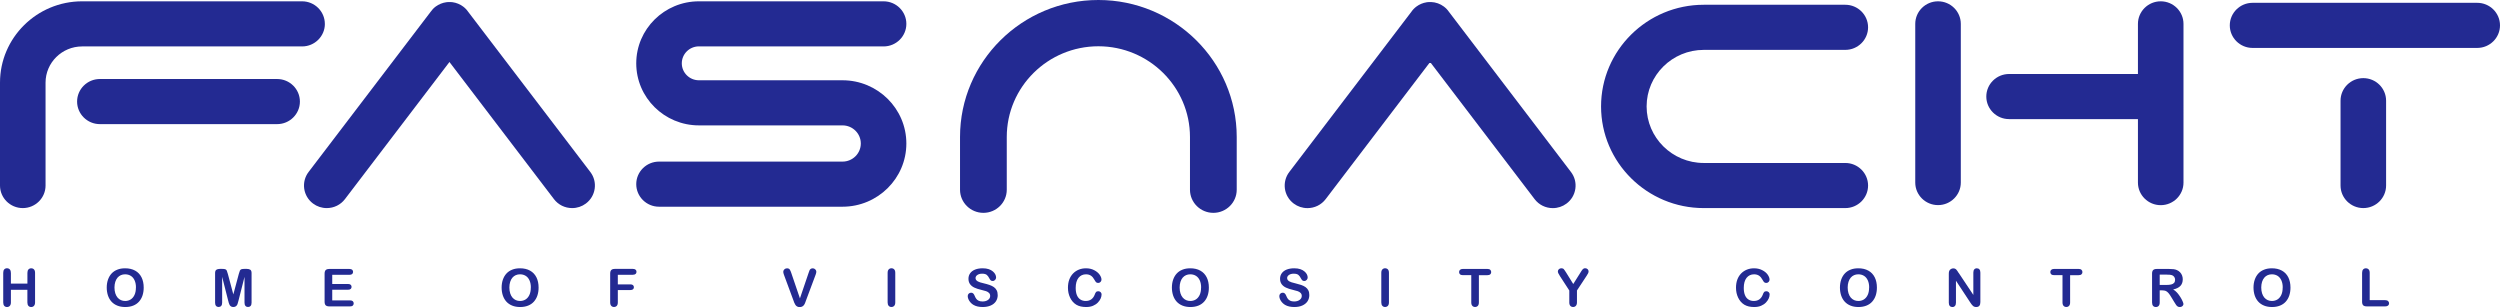
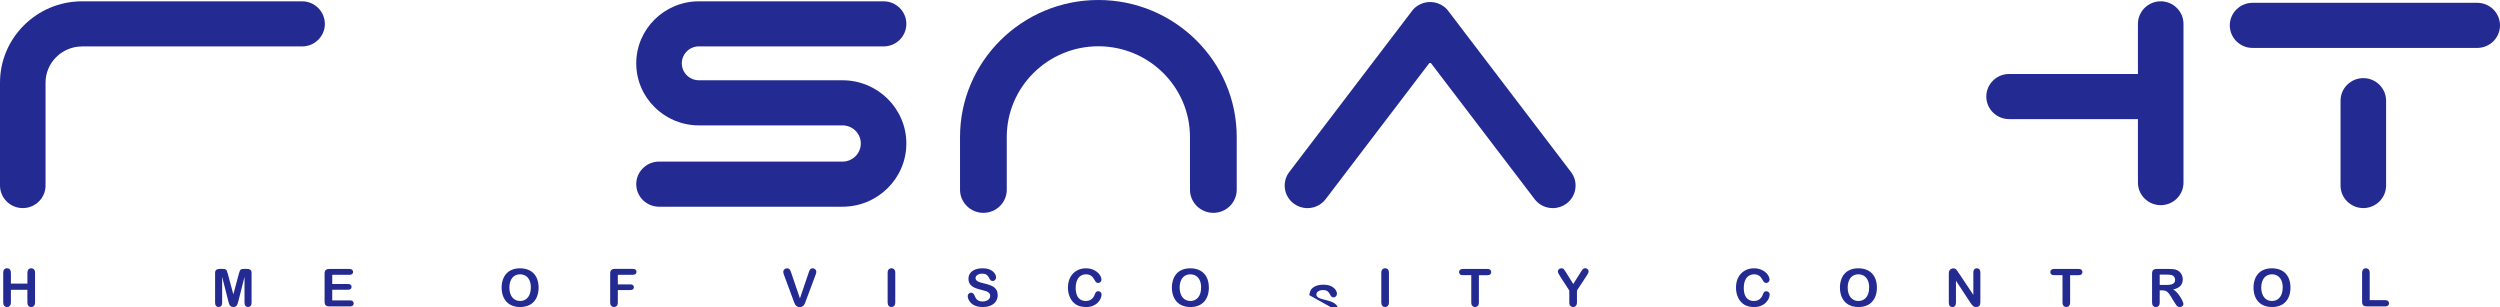
<svg xmlns="http://www.w3.org/2000/svg" id="a" viewBox="0 0 798 98">
  <path d="m103.69,7.62c0-3.97-3.26-7.2-7.27-7.2H26.21C11.76.42,0,12.07,0,26.38v32.84c0,3.97,3.26,7.2,7.27,7.2s7.27-3.23,7.27-7.2V26.38c0-6.38,5.24-11.56,11.68-11.56h70.21c4.01,0,7.27-3.23,7.27-7.2Z" style="fill:#232a92; stroke-width:0px;" />
-   <path d="m88.46,25.22H31.88c-4.01,0-7.27,3.23-7.27,7.2s3.26,7.2,7.27,7.2h56.58c4.01,0,7.27-3.23,7.27-7.2s-3.26-7.2-7.27-7.2Z" style="fill:#232a92; stroke-width:0px;" />
-   <path d="m543.83,15.92h45.19c4.01,0,7.27-3.23,7.27-7.2s-3.26-7.2-7.27-7.2h-45.19c-18.07,0-32.77,14.56-32.77,32.45s14.7,32.45,32.77,32.45h45.19c4.01,0,7.27-3.23,7.27-7.2s-3.26-7.2-7.27-7.2h-45.19c-10.05,0-18.23-8.1-18.23-18.05s8.18-18.05,18.23-18.05Z" style="fill:#232a92; stroke-width:0px;" />
  <path d="m754.37,24.94c-4.01,0-7.27,3.23-7.27,7.2v27.08c0,3.97,3.26,7.2,7.27,7.2s7.27-3.23,7.27-7.2v-27.08c0-3.97-3.26-7.2-7.27-7.2Z" style="fill:#232a92; stroke-width:0px;" />
  <path d="m689.7.42c-4.01,0-7.27,3.23-7.27,7.2v16c-.12,0-.23,0-.35,0h-40.78c-4.01,0-7.27,3.23-7.27,7.2s3.26,7.2,7.27,7.2h40.78c.11,0,.23,0,.35,0v20.27c0,3.97,3.26,7.2,7.27,7.2s7.27-3.23,7.27-7.2V7.62c0-3.97-3.26-7.2-7.27-7.2Z" style="fill:#232a92; stroke-width:0px;" />
-   <path d="m618.62.42c-4.01,0-7.27,3.23-7.27,7.2v50.65c0,3.97,3.26,7.2,7.27,7.2s7.27-3.23,7.27-7.2V7.62c0-3.97-3.26-7.2-7.27-7.2Z" style="fill:#232a92; stroke-width:0px;" />
  <path d="m790.73.9h-71.71c-4.01,0-7.27,3.23-7.27,7.2s3.26,7.2,7.27,7.2h71.71c4.01,0,7.27-3.23,7.27-7.2s-3.26-7.2-7.27-7.2Z" style="fill:#232a92; stroke-width:0px;" />
  <path d="m223.09,14.82h58.95c4.01,0,7.27-3.23,7.27-7.2s-3.26-7.2-7.27-7.2h-58.95c-11.03,0-20,8.88-20,19.8s8.97,19.8,20,19.8h45.84c3.22,0,5.84,2.59,5.84,5.78s-2.62,5.78-5.84,5.78h-58.57c-4.01,0-7.27,3.23-7.27,7.2s3.26,7.2,7.27,7.2h58.57c11.24,0,20.38-9.05,20.38-20.18s-9.14-20.18-20.38-20.18h-45.84c-3.01,0-5.46-2.43-5.46-5.41s2.45-5.41,5.46-5.41Z" style="fill:#232a92; stroke-width:0px;" />
  <path d="m350.59,0c-24.34,0-44.15,19.61-44.15,43.72v16.84c0,4.07,3.35,7.38,7.46,7.38s7.46-3.31,7.46-7.38v-16.84c0-15.96,13.12-28.95,29.24-28.95s29.24,12.99,29.24,28.95v16.84c0,4.07,3.35,7.38,7.46,7.38s7.46-3.31,7.46-7.38v-16.84c0-24.11-19.81-43.72-44.15-43.72Z" style="fill:#232a92; stroke-width:0px;" />
-   <path d="m149.45,3.78c-.45-.66-1-1.23-1.62-1.69-.98-.73-2.14-1.21-3.35-1.38h-.04s-.04-.01-.04-.01c-.2-.03-.41-.05-.62-.05-.05,0-.1,0-.16,0h-.09s-.07,0-.07,0h-.09s-.09,0-.09,0c-.06,0-.11,0-.16,0-.21,0-.43.03-.65.06-1.24.17-2.41.65-3.4,1.38-.63.47-1.17,1.04-1.62,1.69l-38.95,51.11c-1.17,1.53-1.66,3.43-1.4,5.33.27,1.9,1.27,3.59,2.82,4.75,1.27.95,2.78,1.45,4.37,1.45,2.3,0,4.42-1.04,5.81-2.86l33.36-43.77,33.36,43.77c1.39,1.82,3.5,2.86,5.81,2.86,1.59,0,3.1-.5,4.37-1.45,1.55-1.16,2.55-2.84,2.82-4.75.27-1.9-.23-3.8-1.4-5.33L149.45,3.78Z" style="fill:#232a92; stroke-width:0px;" />
  <path d="m462.51,3.79c-.45-.66-1-1.23-1.63-1.7-1.18-.88-2.58-1.38-4.06-1.44-.05,0-.11,0-.16,0h-.09s-.07,0-.07,0h-.09s-.09,0-.09,0c-.05,0-.11,0-.16,0-.19,0-.39.03-.59.05h-.11l-.07.03c-1.19.18-2.32.65-3.28,1.37-.63.47-1.18,1.04-1.63,1.7l-38.94,51.1c-1.17,1.53-1.66,3.43-1.4,5.33.27,1.9,1.27,3.59,2.82,4.75,1.27.95,2.78,1.45,4.37,1.45,2.3,0,4.42-1.04,5.81-2.86l33.35-43.77,33.36,43.77c1.39,1.82,3.5,2.86,5.81,2.86,1.59,0,3.1-.5,4.37-1.45,1.55-1.16,2.55-2.84,2.82-4.75.27-1.9-.23-3.8-1.4-5.33L462.51,3.79Zm-5.92-2.1h0Zm-.12,0h0Z" style="fill:#232a92; stroke-width:0px;" />
  <path d="m3.48,87.11v3.42h5.27v-3.42c0-.49.11-.86.33-1.1.22-.24.51-.37.88-.37s.66.12.89.36c.23.24.34.61.34,1.1v9.42c0,.49-.12.86-.35,1.11s-.53.37-.89.37-.66-.12-.88-.37c-.22-.25-.33-.62-.33-1.11v-4.02H3.48v4.02c0,.49-.12.86-.35,1.11s-.53.37-.89.37-.66-.12-.88-.37c-.22-.25-.33-.62-.33-1.11v-9.42c0-.49.11-.86.32-1.1.22-.24.51-.37.88-.37s.66.12.89.36c.23.24.34.61.34,1.1Z" style="fill:#232a92; stroke-width:0px;" />
-   <path d="m39.93,85.64c1.25,0,2.32.25,3.22.75.9.5,1.57,1.22,2.03,2.14.46.93.69,2.02.69,3.27,0,.92-.13,1.76-.38,2.52-.25.76-.63,1.41-1.13,1.97s-1.12.98-1.86,1.27-1.57.44-2.52.44-1.79-.15-2.53-.45c-.75-.3-1.37-.73-1.87-1.28-.5-.55-.87-1.21-1.13-1.98-.25-.77-.38-1.61-.38-2.5s.13-1.76.4-2.53c.27-.77.65-1.42,1.15-1.96.5-.54,1.12-.95,1.84-1.23.72-.29,1.54-.43,2.47-.43Zm3.47,6.15c0-.88-.14-1.63-.43-2.28-.28-.64-.69-1.13-1.22-1.46-.53-.33-1.14-.49-1.82-.49-.49,0-.94.09-1.35.27-.41.18-.77.45-1.07.8s-.53.79-.71,1.33c-.17.54-.26,1.15-.26,1.82s.09,1.29.26,1.84c.17.55.42,1,.73,1.37.31.36.68.63,1.08.81.41.18.86.27,1.34.27.62,0,1.2-.15,1.72-.46s.94-.79,1.25-1.44.46-1.44.46-2.39Z" style="fill:#232a92; stroke-width:0px;" />
  <path d="m72.84,95.99l-1.93-7.62v8.25c0,.46-.1.8-.31,1.03-.21.23-.48.34-.82.34s-.6-.11-.81-.34c-.21-.23-.31-.57-.31-1.03v-9.46c0-.52.14-.87.41-1.06.27-.18.64-.27,1.11-.27h.76c.45,0,.78.04.99.12.21.08.36.23.46.44.1.21.21.56.34,1.04l1.75,6.55,1.75-6.55c.13-.48.24-.82.34-1.04.1-.21.25-.36.46-.44.21-.08.54-.12.99-.12h.76c.47,0,.84.09,1.11.27.27.18.41.53.41,1.06v9.46c0,.46-.1.8-.31,1.03-.21.23-.48.34-.83.34-.32,0-.59-.11-.8-.34s-.31-.57-.31-1.03v-8.25l-1.93,7.62c-.13.49-.23.86-.31,1.09-.08.23-.23.44-.44.63s-.51.29-.89.29c-.28,0-.53-.06-.72-.18-.2-.12-.35-.28-.46-.47-.11-.19-.2-.4-.26-.63-.06-.23-.13-.47-.19-.72Z" style="fill:#232a92; stroke-width:0px;" />
  <path d="m111.55,87.71h-5.5v2.94h5.06c.37,0,.65.08.83.25.18.17.28.38.28.66s-.09.49-.27.66c-.18.17-.46.26-.84.26h-5.06v3.4h5.69c.38,0,.67.09.87.26.19.18.29.41.29.71s-.1.51-.29.69c-.19.18-.48.26-.87.26h-6.63c-.53,0-.91-.12-1.15-.35-.23-.23-.35-.61-.35-1.13v-8.99c0-.35.05-.63.16-.85.1-.22.27-.38.49-.48.22-.1.51-.15.85-.15h6.44c.39,0,.68.09.87.26.19.17.28.4.28.67s-.09.51-.28.68c-.19.17-.48.26-.87.26Z" style="fill:#232a92; stroke-width:0px;" />
  <path d="m165.98,85.64c1.25,0,2.32.25,3.22.75.9.5,1.57,1.22,2.03,2.14.46.93.69,2.02.69,3.27,0,.92-.13,1.76-.38,2.52s-.63,1.41-1.13,1.97-1.12.98-1.86,1.27-1.57.44-2.52.44-1.79-.15-2.53-.45c-.75-.3-1.37-.73-1.87-1.28-.5-.55-.87-1.21-1.13-1.98-.25-.77-.38-1.61-.38-2.5s.13-1.76.4-2.53c.27-.77.65-1.42,1.15-1.96.5-.54,1.12-.95,1.84-1.23.72-.29,1.54-.43,2.47-.43Zm3.47,6.15c0-.88-.14-1.63-.43-2.28s-.69-1.13-1.22-1.46c-.53-.33-1.14-.49-1.82-.49-.49,0-.94.09-1.35.27-.41.18-.77.45-1.07.8s-.53.79-.71,1.33c-.17.54-.26,1.15-.26,1.82s.09,1.29.26,1.84c.17.55.42,1,.73,1.37.31.36.68.63,1.08.81.41.18.86.27,1.34.27.62,0,1.2-.15,1.72-.46s.94-.79,1.25-1.44.46-1.44.46-2.39Z" style="fill:#232a92; stroke-width:0px;" />
  <path d="m202.02,87.71h-4.81v3.06h4.02c.37,0,.65.08.83.25.18.17.28.39.28.66s-.09.5-.28.66-.46.24-.83.24h-4.02v3.94c0,.5-.11.87-.34,1.11-.23.24-.52.36-.88.36s-.66-.12-.88-.37c-.23-.24-.34-.61-.34-1.11v-9.2c0-.35.05-.63.16-.85.1-.22.27-.38.49-.48.22-.1.51-.15.85-.15h5.75c.39,0,.68.09.87.26.19.17.28.4.28.67s-.09.51-.28.68c-.19.17-.48.26-.87.26Z" style="fill:#232a92; stroke-width:0px;" />
  <path d="m252.61,87.23l2.73,8.02,2.74-8.07c.14-.42.25-.72.32-.88.07-.17.19-.32.35-.45.16-.13.39-.2.67-.2.21,0,.4.05.58.16s.32.24.42.41c.1.17.15.34.15.52,0,.12-.02.25-.05.39-.03.14-.07.27-.12.41-.05.13-.1.27-.15.41l-2.92,7.81c-.1.3-.21.58-.31.85-.1.27-.22.51-.36.71-.14.2-.32.37-.55.5-.23.13-.51.2-.83.2s-.61-.06-.83-.19c-.23-.13-.41-.3-.55-.51-.14-.21-.26-.45-.37-.71s-.21-.55-.31-.85l-2.87-7.75c-.05-.14-.1-.28-.15-.42-.05-.14-.1-.28-.13-.44-.04-.16-.05-.29-.05-.4,0-.28.11-.53.34-.76s.51-.34.85-.34c.42,0,.71.13.88.38.17.25.35.66.53,1.21Z" style="fill:#232a92; stroke-width:0px;" />
  <path d="m283.33,96.52v-9.42c0-.49.11-.86.34-1.1s.51-.37.87-.37.66.12.89.36c.23.24.34.61.34,1.1v9.42c0,.49-.11.86-.34,1.11-.23.24-.52.37-.89.37s-.64-.12-.87-.37c-.23-.25-.34-.62-.34-1.11Z" style="fill:#232a92; stroke-width:0px;" />
  <path d="m318.47,94.21c0,.72-.19,1.37-.56,1.95-.38.58-.92,1.03-1.65,1.35s-1.58.49-2.57.49c-1.19,0-2.17-.22-2.94-.67-.55-.32-.99-.75-1.34-1.28-.34-.54-.51-1.06-.51-1.56,0-.29.1-.55.31-.75.21-.21.47-.31.78-.31.26,0,.48.08.65.24.18.16.33.41.46.73.15.38.32.7.5.95.18.26.43.47.75.63.32.17.75.25,1.27.25.72,0,1.31-.17,1.76-.5.45-.33.68-.75.68-1.25,0-.4-.12-.72-.37-.97-.24-.25-.56-.44-.94-.57-.39-.13-.9-.27-1.55-.42-.87-.2-1.59-.44-2.17-.71-.58-.27-1.05-.64-1.39-1.1-.34-.47-.51-1.04-.51-1.73s.18-1.24.54-1.75.88-.9,1.57-1.18c.68-.27,1.49-.41,2.42-.41.74,0,1.38.09,1.92.27.54.18.99.42,1.34.73.36.3.62.62.78.95s.25.66.25.97c0,.29-.1.55-.31.78-.21.23-.46.35-.77.35-.28,0-.49-.07-.64-.21-.15-.14-.3-.37-.47-.68-.22-.45-.48-.8-.79-1.06-.31-.25-.8-.38-1.48-.38-.63,0-1.14.14-1.52.41-.39.27-.58.6-.58.99,0,.24.07.45.2.62s.31.32.54.45.46.22.7.29.62.17,1.17.31c.68.16,1.29.33,1.84.52.55.19,1.02.42,1.4.69.39.27.69.62.9,1.03.22.42.32.93.32,1.53Z" style="fill:#232a92; stroke-width:0px;" />
  <path d="m351.62,94.02c0,.38-.09.79-.28,1.24-.19.44-.49.88-.89,1.3-.41.43-.92.77-1.55,1.04s-1.36.4-2.2.4c-.64,0-1.21-.06-1.73-.18-.52-.12-.99-.31-1.42-.56-.42-.25-.82-.59-1.17-1-.32-.38-.59-.8-.81-1.26-.22-.47-.39-.96-.51-1.49s-.17-1.09-.17-1.68c0-.96.14-1.82.42-2.58.28-.76.69-1.41,1.21-1.95.53-.54,1.14-.95,1.85-1.24.71-.28,1.46-.42,2.26-.42.98,0,1.84.19,2.6.58s1.34.86,1.75,1.43c.41.57.61,1.11.61,1.61,0,.28-.1.52-.3.73-.2.21-.44.32-.71.32-.31,0-.55-.07-.7-.22-.16-.15-.33-.4-.52-.76-.32-.59-.69-1.04-1.12-1.33s-.96-.44-1.59-.44c-1,0-1.8.38-2.4,1.13-.59.76-.89,1.83-.89,3.22,0,.93.13,1.7.39,2.32.26.62.64,1.08,1.12,1.38.48.31,1.05.46,1.69.46.7,0,1.29-.17,1.78-.52.48-.35.85-.85,1.1-1.52.1-.32.23-.57.39-.77.15-.2.4-.3.74-.3.29,0,.54.1.75.3.21.2.31.45.31.75Z" style="fill:#232a92; stroke-width:0px;" />
  <path d="m379.93,85.64c1.25,0,2.32.25,3.22.75.9.5,1.57,1.22,2.03,2.14.46.93.69,2.02.69,3.27,0,.92-.13,1.76-.38,2.52s-.63,1.41-1.13,1.97c-.5.55-1.12.98-1.86,1.27s-1.58.44-2.52.44-1.79-.15-2.53-.45c-.75-.3-1.37-.73-1.87-1.28-.5-.55-.87-1.21-1.13-1.98-.25-.77-.38-1.61-.38-2.5s.13-1.76.4-2.53c.27-.77.65-1.42,1.15-1.96.5-.54,1.12-.95,1.84-1.23.72-.29,1.54-.43,2.47-.43Zm3.47,6.15c0-.88-.14-1.63-.43-2.28-.29-.64-.69-1.13-1.22-1.46-.53-.33-1.14-.49-1.82-.49-.49,0-.94.09-1.35.27-.41.18-.77.45-1.07.8-.3.35-.53.79-.71,1.33-.17.54-.26,1.15-.26,1.82s.09,1.29.26,1.84c.17.55.42,1,.73,1.37.31.36.68.63,1.08.81.41.18.86.27,1.34.27.62,0,1.2-.15,1.72-.46.52-.31.94-.79,1.25-1.44.31-.65.46-1.44.46-2.39Z" style="fill:#232a92; stroke-width:0px;" />
-   <path d="m417.93,94.21c0,.72-.19,1.37-.56,1.95-.38.58-.93,1.03-1.65,1.35-.72.33-1.58.49-2.57.49-1.19,0-2.17-.22-2.94-.67-.55-.32-.99-.75-1.34-1.28-.34-.54-.51-1.06-.51-1.56,0-.29.1-.55.31-.75.21-.21.47-.31.78-.31.26,0,.48.08.65.24.18.16.33.41.46.73.15.38.32.7.5.95.18.26.43.47.75.63.32.17.75.25,1.27.25.72,0,1.31-.17,1.76-.5.45-.33.68-.75.68-1.25,0-.4-.12-.72-.37-.97-.24-.25-.56-.44-.94-.57-.39-.13-.9-.27-1.55-.42-.87-.2-1.59-.44-2.17-.71-.58-.27-1.05-.64-1.39-1.1-.34-.47-.51-1.04-.51-1.73s.18-1.24.54-1.75.88-.9,1.57-1.18c.68-.27,1.49-.41,2.42-.41.74,0,1.38.09,1.92.27.54.18.99.42,1.34.73.36.3.62.62.78.95s.25.66.25.97c0,.29-.1.55-.31.78-.21.23-.46.35-.77.35-.28,0-.49-.07-.64-.21-.15-.14-.3-.37-.47-.68-.22-.45-.48-.8-.79-1.06-.31-.25-.8-.38-1.48-.38-.63,0-1.14.14-1.52.41-.39.27-.58.6-.58.99,0,.24.07.45.2.62s.31.32.54.45.46.22.7.29c.23.07.62.17,1.17.31.68.16,1.29.33,1.85.52.55.19,1.02.42,1.4.69.39.27.69.62.9,1.03.22.42.32.93.32,1.53Z" style="fill:#232a92; stroke-width:0px;" />
+   <path d="m417.93,94.21s.18-1.24.54-1.75.88-.9,1.57-1.18c.68-.27,1.49-.41,2.42-.41.74,0,1.38.09,1.92.27.54.18.99.42,1.34.73.36.3.62.62.78.95s.25.66.25.97c0,.29-.1.55-.31.78-.21.23-.46.35-.77.35-.28,0-.49-.07-.64-.21-.15-.14-.3-.37-.47-.68-.22-.45-.48-.8-.79-1.06-.31-.25-.8-.38-1.48-.38-.63,0-1.14.14-1.52.41-.39.27-.58.6-.58.99,0,.24.07.45.2.62s.31.32.54.45.46.22.7.29c.23.07.62.17,1.17.31.68.16,1.29.33,1.85.52.55.19,1.02.42,1.4.69.39.27.69.62.9,1.03.22.42.32.93.32,1.53Z" style="fill:#232a92; stroke-width:0px;" />
  <path d="m440.91,96.52v-9.42c0-.49.11-.86.34-1.1s.51-.37.87-.37.66.12.89.36c.23.24.34.61.34,1.1v9.42c0,.49-.11.86-.34,1.11-.23.24-.53.37-.89.37s-.64-.12-.87-.37c-.23-.25-.34-.62-.34-1.11Z" style="fill:#232a92; stroke-width:0px;" />
  <path d="m474.72,87.84h-2.66v8.68c0,.5-.11.87-.34,1.11-.23.24-.52.36-.87.36s-.66-.12-.88-.37c-.23-.24-.34-.61-.34-1.11v-8.68h-2.66c-.42,0-.73-.09-.93-.27-.2-.18-.3-.42-.3-.72s.11-.55.32-.73c.21-.18.52-.27.92-.27h7.76c.42,0,.74.09.94.28.21.18.31.43.31.73s-.1.54-.31.72c-.21.18-.52.27-.94.27Z" style="fill:#232a92; stroke-width:0px;" />
  <path d="m500.92,96.52v-3.79l-2.94-4.53c-.26-.41-.44-.73-.55-.95-.11-.23-.16-.43-.16-.6,0-.28.11-.52.32-.72.22-.2.48-.3.8-.3.33,0,.59.09.76.28.17.19.43.56.78,1.12l2.25,3.63,2.28-3.63c.14-.22.25-.41.35-.56s.2-.3.31-.43c.11-.13.24-.24.37-.31.14-.07.3-.11.5-.11.31,0,.56.1.77.3.21.2.31.43.31.69,0,.21-.05.42-.16.64s-.28.51-.53.88l-3.02,4.59v3.79c0,.49-.12.86-.35,1.11s-.52.37-.88.37-.66-.12-.88-.36c-.22-.24-.34-.61-.34-1.11Z" style="fill:#232a92; stroke-width:0px;" />
  <path d="m564.86,94.02c0,.38-.09.79-.28,1.24-.19.44-.49.88-.89,1.3-.41.43-.92.77-1.55,1.04s-1.36.4-2.2.4c-.64,0-1.21-.06-1.73-.18-.52-.12-.99-.31-1.42-.56-.42-.25-.82-.59-1.17-1-.32-.38-.59-.8-.81-1.26-.22-.47-.39-.96-.51-1.49-.11-.53-.17-1.09-.17-1.68,0-.96.14-1.82.42-2.58.28-.76.69-1.41,1.21-1.95.53-.54,1.14-.95,1.85-1.24.71-.28,1.46-.42,2.26-.42.98,0,1.84.19,2.61.58s1.34.86,1.75,1.43c.4.57.61,1.11.61,1.61,0,.28-.1.52-.3.73-.2.21-.44.32-.71.32-.31,0-.55-.07-.7-.22-.16-.15-.33-.4-.52-.76-.32-.59-.69-1.04-1.12-1.33-.43-.29-.96-.44-1.59-.44-1,0-1.8.38-2.4,1.13-.59.76-.89,1.83-.89,3.22,0,.93.13,1.7.39,2.32.26.62.63,1.08,1.12,1.38.48.31,1.05.46,1.69.46.7,0,1.29-.17,1.78-.52.48-.35.85-.85,1.1-1.52.1-.32.23-.57.39-.77.15-.2.4-.3.74-.3.29,0,.54.1.75.3.21.2.31.45.31.75Z" style="fill:#232a92; stroke-width:0px;" />
  <path d="m593.17,85.64c1.25,0,2.32.25,3.22.75.9.5,1.57,1.22,2.03,2.14.46.93.69,2.02.69,3.27,0,.92-.13,1.76-.38,2.52s-.63,1.41-1.13,1.97-1.12.98-1.86,1.27-1.58.44-2.52.44-1.79-.15-2.53-.45c-.75-.3-1.37-.73-1.87-1.28-.5-.55-.87-1.21-1.13-1.98-.25-.77-.38-1.61-.38-2.5s.13-1.76.4-2.53c.27-.77.65-1.42,1.15-1.96.5-.54,1.12-.95,1.84-1.23.72-.29,1.54-.43,2.47-.43Zm3.47,6.15c0-.88-.14-1.63-.43-2.28-.29-.64-.69-1.13-1.22-1.46-.53-.33-1.14-.49-1.82-.49-.49,0-.94.09-1.35.27-.41.18-.77.45-1.07.8-.3.35-.53.79-.71,1.33-.17.54-.26,1.15-.26,1.82s.09,1.29.26,1.84c.17.55.42,1,.73,1.37.31.36.68.63,1.08.81.41.18.86.27,1.34.27.62,0,1.2-.15,1.72-.46.52-.31.94-.79,1.25-1.44.31-.65.46-1.44.46-2.39Z" style="fill:#232a92; stroke-width:0px;" />
  <path d="m625.2,87.09l4.69,7.05v-7.11c0-.46.1-.81.3-1.04.2-.23.47-.35.81-.35s.63.12.83.35c.2.23.3.58.3,1.04v9.4c0,1.05-.44,1.57-1.31,1.57-.22,0-.42-.03-.59-.09-.18-.06-.34-.16-.49-.3-.15-.14-.3-.29-.43-.48-.13-.18-.26-.37-.39-.56l-4.58-6.96v7.01c0,.46-.11.8-.32,1.04-.21.23-.49.35-.82.35s-.62-.12-.83-.35c-.21-.24-.31-.58-.31-1.03v-9.22c0-.39.04-.7.13-.92.1-.25.28-.44.52-.6.24-.16.5-.23.78-.23.22,0,.41.04.56.11.16.07.29.17.41.29.12.12.24.27.36.47.12.19.25.39.38.6Z" style="fill:#232a92; stroke-width:0px;" />
  <path d="m663.44,87.84h-2.66v8.68c0,.5-.11.87-.34,1.11-.23.24-.52.36-.87.36s-.66-.12-.88-.37c-.23-.24-.34-.61-.34-1.11v-8.68h-2.66c-.42,0-.73-.09-.93-.27-.2-.18-.3-.42-.3-.72s.11-.55.32-.73c.21-.18.52-.27.92-.27h7.76c.42,0,.74.09.94.28.21.18.31.43.31.73s-.1.54-.31.72c-.21.18-.52.27-.94.27Z" style="fill:#232a92; stroke-width:0px;" />
  <path d="m690.23,92.68h-.85v3.84c0,.51-.11.88-.34,1.12-.22.24-.52.36-.88.36-.39,0-.69-.13-.9-.37-.21-.25-.32-.62-.32-1.1v-9.2c0-.52.12-.9.35-1.13.24-.23.62-.35,1.14-.35h3.97c.55,0,1.02.02,1.4.07.39.05.74.14,1.05.28.38.16.71.38,1,.68s.51.63.66,1.02c.15.39.23.8.23,1.23,0,.89-.25,1.6-.76,2.14-.51.53-1.28.91-2.3,1.13.43.23.85.57,1.24,1.01s.75.92,1.06,1.42c.31.5.55.96.72,1.36.17.4.26.68.26.84s-.05.31-.15.47c-.1.15-.24.28-.42.37-.18.09-.38.13-.61.13-.27,0-.5-.06-.69-.19-.19-.13-.35-.29-.48-.49-.13-.2-.32-.48-.55-.86l-.98-1.61c-.35-.59-.66-1.04-.94-1.35-.28-.31-.56-.52-.84-.64s-.64-.17-1.08-.17Zm1.4-5.02h-2.25v3.29h2.19c.59,0,1.08-.05,1.48-.15.4-.1.71-.27.92-.51.21-.24.32-.57.32-1,0-.33-.09-.62-.26-.88-.17-.25-.41-.44-.71-.57-.28-.12-.85-.18-1.68-.18Z" style="fill:#232a92; stroke-width:0px;" />
  <path d="m725.18,85.64c1.25,0,2.32.25,3.22.75.9.5,1.57,1.22,2.03,2.14.46.93.69,2.02.69,3.27,0,.92-.13,1.76-.38,2.52s-.63,1.41-1.13,1.97-1.12.98-1.86,1.27-1.58.44-2.52.44-1.79-.15-2.53-.45c-.75-.3-1.37-.73-1.87-1.28-.5-.55-.87-1.21-1.13-1.98-.25-.77-.38-1.61-.38-2.5s.13-1.76.4-2.53c.27-.77.65-1.42,1.15-1.96.5-.54,1.12-.95,1.84-1.23.72-.29,1.54-.43,2.47-.43Zm3.47,6.15c0-.88-.14-1.63-.43-2.28-.29-.64-.69-1.13-1.22-1.46-.53-.33-1.14-.49-1.82-.49-.49,0-.94.09-1.35.27-.41.18-.77.45-1.07.8-.3.35-.53.79-.71,1.33-.17.54-.26,1.15-.26,1.82s.09,1.29.26,1.84c.17.55.42,1,.73,1.37.31.36.68.63,1.08.81.41.18.86.27,1.34.27.62,0,1.2-.15,1.72-.46.52-.31.94-.79,1.25-1.44.31-.65.46-1.44.46-2.39Z" style="fill:#232a92; stroke-width:0px;" />
  <path d="m756.41,87.11v8.7h4.95c.39,0,.7.1.91.29.21.19.32.43.32.72s-.1.53-.31.71c-.21.18-.51.27-.91.27h-5.89c-.53,0-.91-.12-1.15-.35-.23-.23-.35-.61-.35-1.13v-9.21c0-.49.11-.86.33-1.1.22-.24.51-.37.87-.37s.66.12.89.36c.23.24.34.61.34,1.1Z" style="fill:#232a92; stroke-width:0px;" />
</svg>